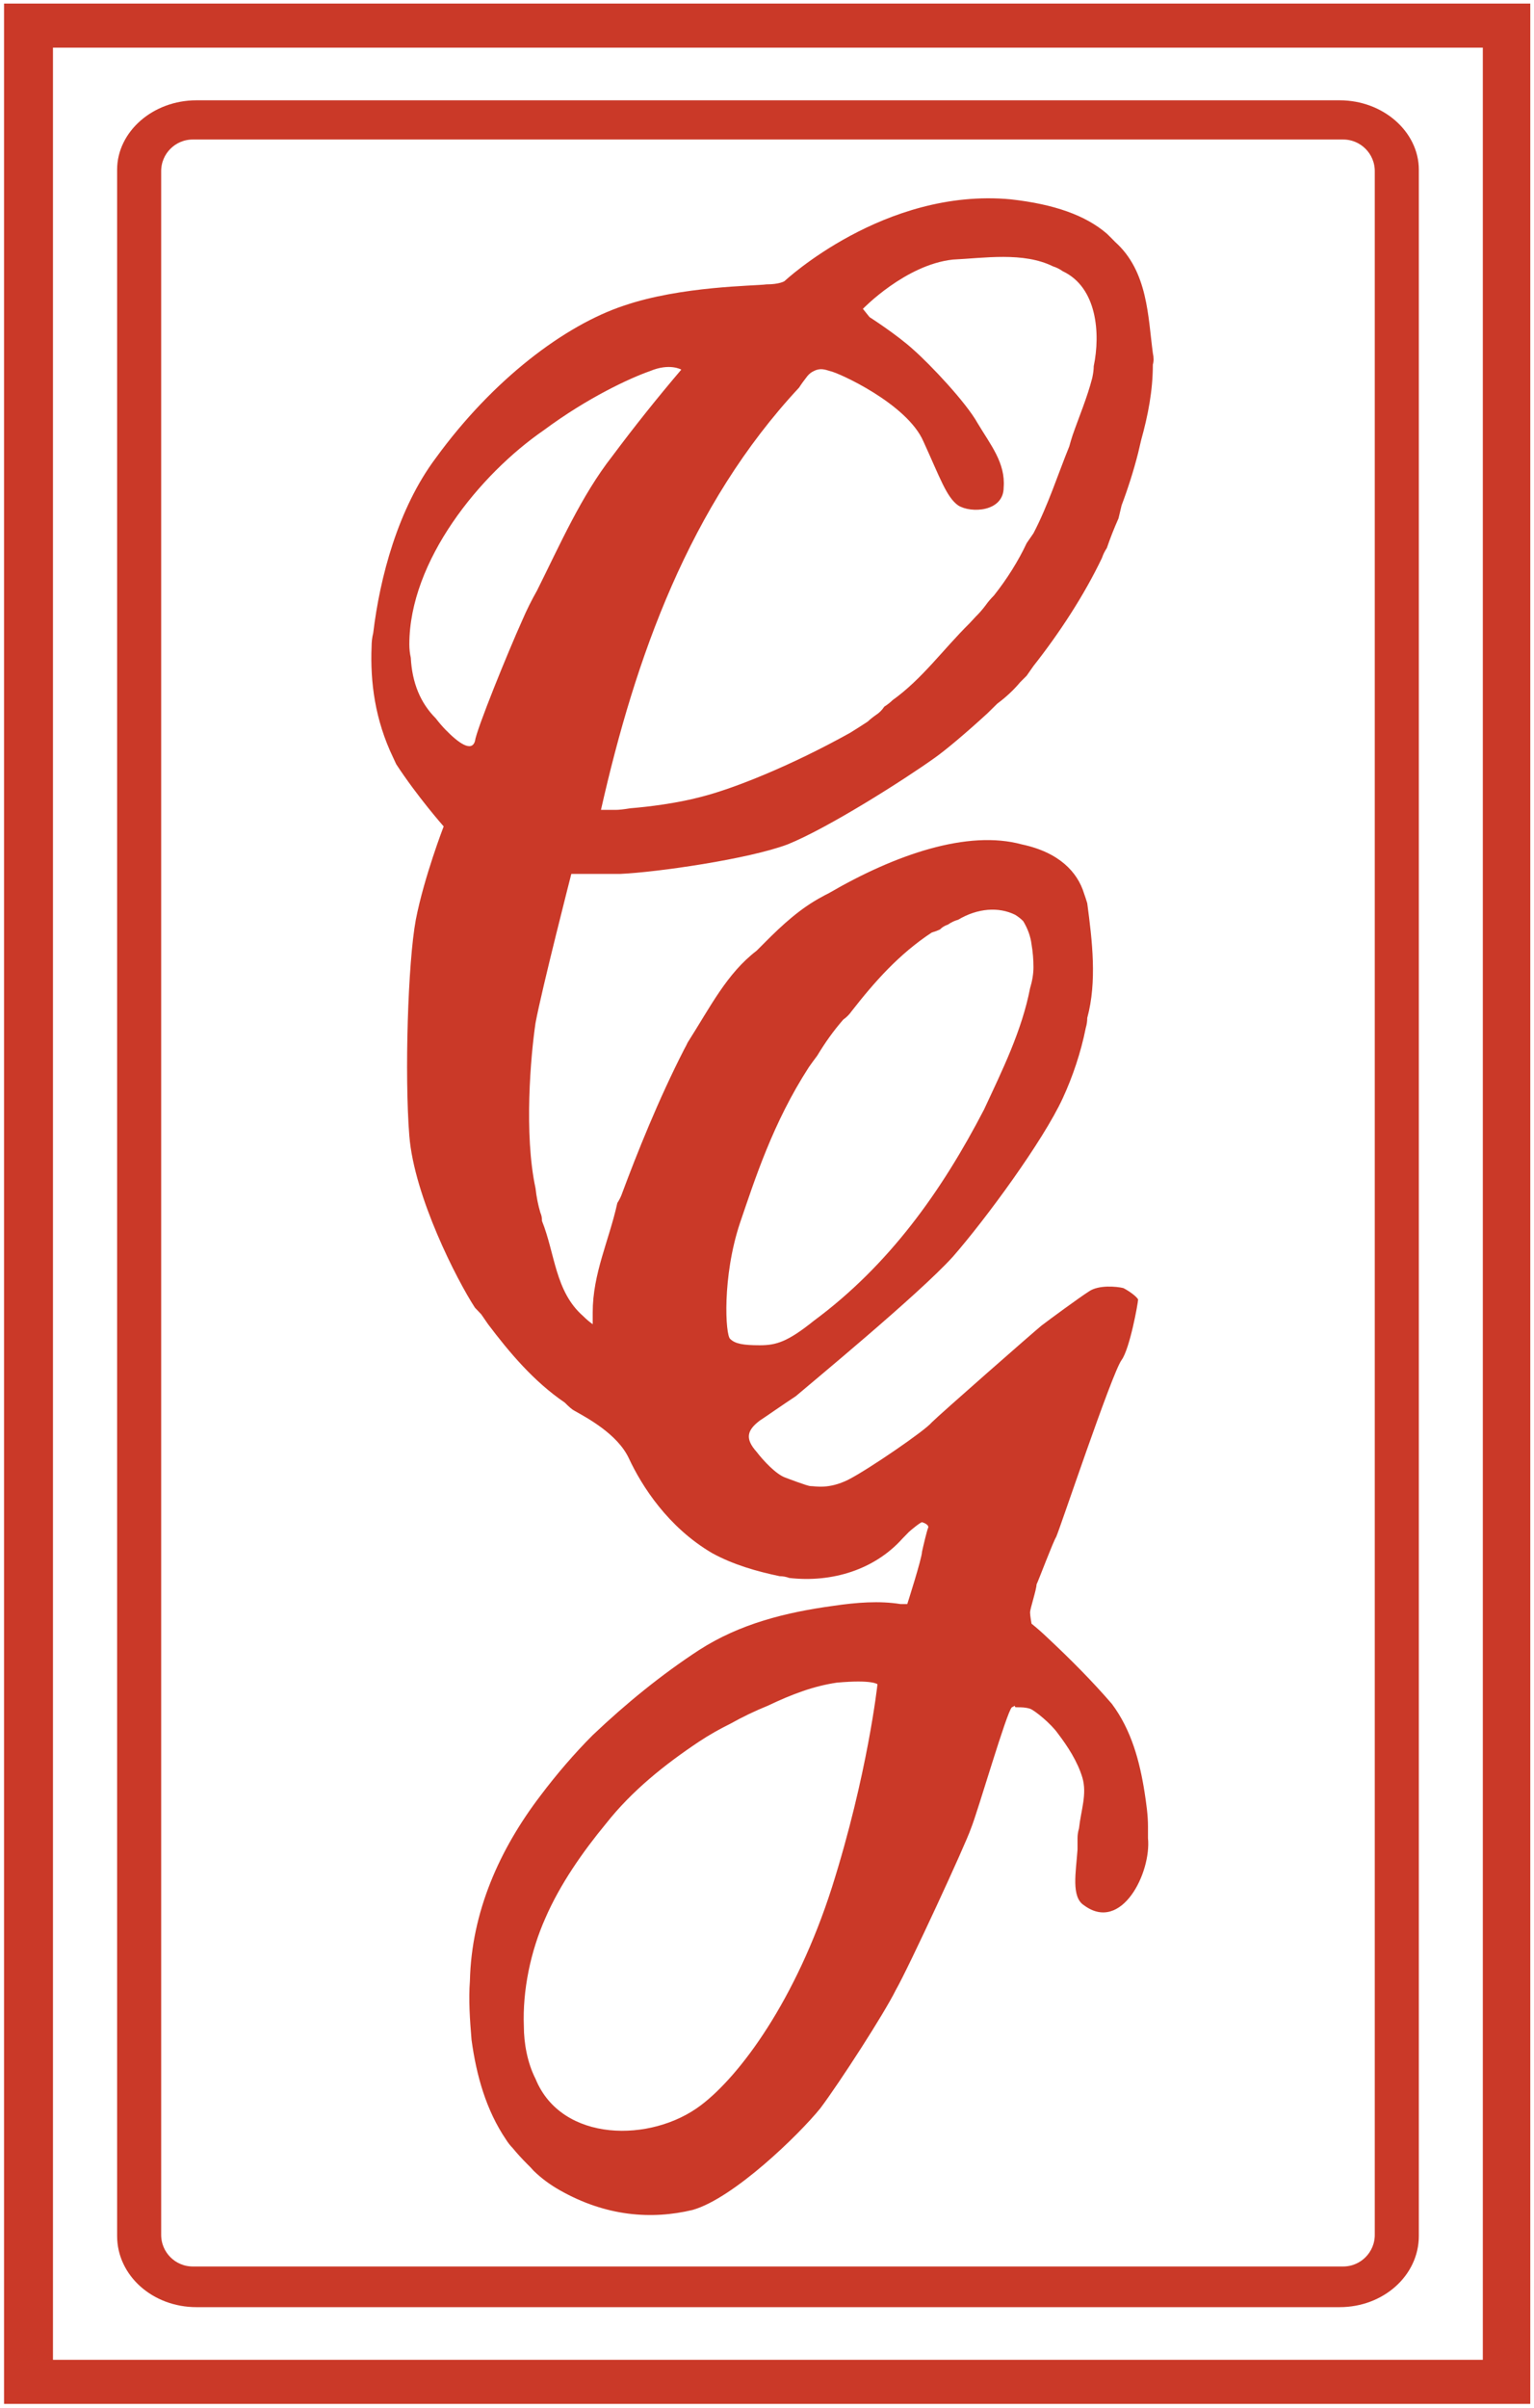
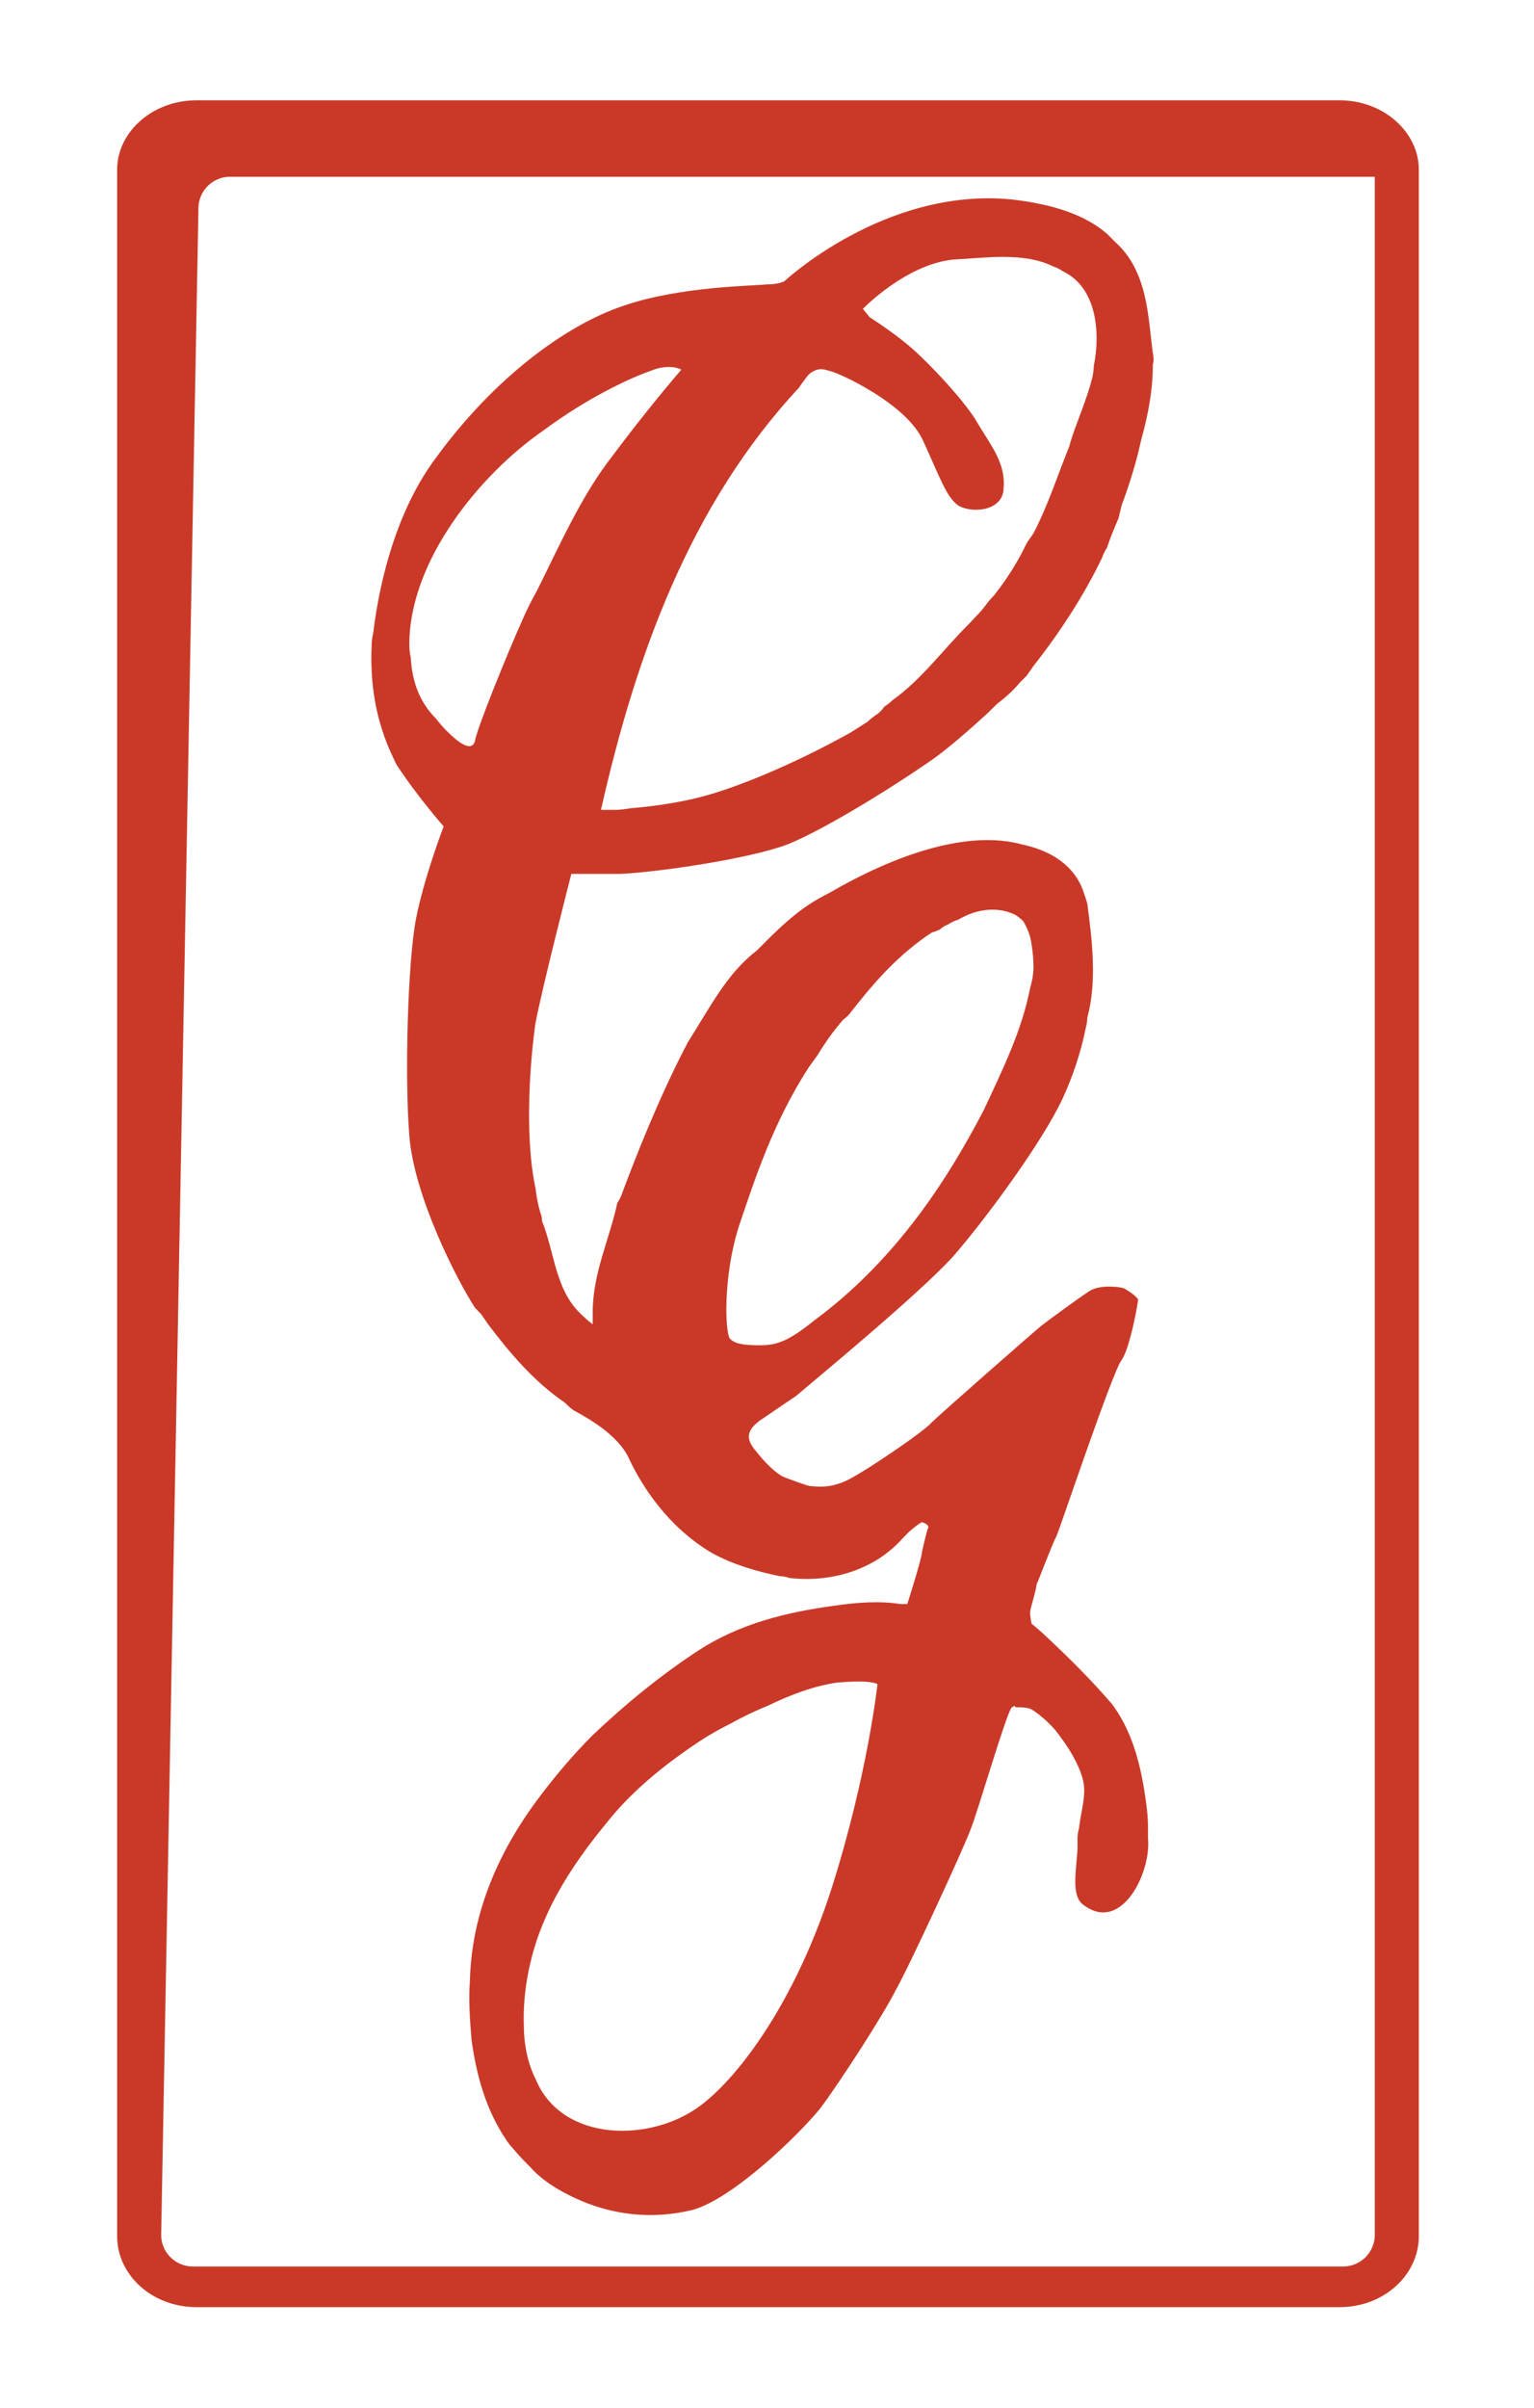
<svg xmlns="http://www.w3.org/2000/svg" version="1.2" viewBox="0 0 947 1486" width="947" height="1486">
  <title>CGC</title>
  <defs>
    <clipPath clipPathUnits="userSpaceOnUse" id="cp1">
      <path d="m-8939.07-1040.14h12040.7v17016.49h-12040.7z" />
    </clipPath>
  </defs>
  <style>
		.s0 { fill: #ca3928;stroke: #ca3928;stroke-miterlimit:10;stroke-width: 7 } 
		.s1 { fill: #ca3928 } 
	</style>
  <g id="Clip-Path: Clip-Path: Page 1" clip-path="url(#cp1)">
    <g id="Clip-Path: Page 1">
      <g id="Page 1">
-         <path id="Path 8" fill-rule="evenodd" class="s0" d="m6 5.7h935.2v1474.3h-935.2zm23.2 1454.1h889.7v-1433.9h-889.7z" />
-         <path id="Path 9" fill-rule="evenodd" class="s0" d="m827 1420.3h-705.7c-25.3 0-45.5-18.1-45.5-40.4v-1275.2c0-21.2 20.2-39.3 45.5-39.3h705.7c25.2 0 45.4 18.1 45.4 39.3v1275.2c0 22.3-20.2 40.4-45.4 40.4zm-731-41.1c0 12.7 10.3 23 23 23h710.2c12.7 0 23-10.3 23-23v-1273.6c0-12.7-10.3-23-23-23h-710.2c-12.7 0-23 10.3-23 23z" />
+         <path id="Path 9" fill-rule="evenodd" class="s0" d="m827 1420.3h-705.7c-25.3 0-45.5-18.1-45.5-40.4v-1275.2c0-21.2 20.2-39.3 45.5-39.3h705.7c25.2 0 45.4 18.1 45.4 39.3v1275.2c0 22.3-20.2 40.4-45.4 40.4zm-731-41.1c0 12.7 10.3 23 23 23h710.2c12.7 0 23-10.3 23-23v-1273.6h-710.2c-12.7 0-23 10.3-23 23z" />
        <path id="Path 10" fill-rule="evenodd" class="s1" d="m647 1011c14.2 13.3 27.3 26.5 39.4 40.5 12.1 16.2 17.2 35.5 20.2 54.6 1.1 7.2 2.1 14.2 2.1 21.1q0 4.2 0 7.2c2.1 21.2-16.3 58.6-39.5 41.4-8-5.1-5-20.2-4-34.4q0-3 0-7 0-3 0.9-6c1.2-11.2 5.1-21.2 2.1-31.4-3-10-9.1-19.3-15.1-27.2-4.2-6-14.2-14.2-17.2-15.3-3-0.9-5.1-0.9-8.1-0.9-3.1 0 0.9-2.1-3.1 0-3 2-21.1 64.6-25.3 74.8-3 9.1-38.4 85.8-46.5 99.9-7 14.2-34.4 56.7-46.5 72.8-13.1 16.2-53.5 55.5-78.8 62.7-25.4 6.1-53.5 4-81.9-12.1q-9.1-5.1-16.3-12.1-1.8-2.1-3.9-4.1-5.1-5.1-9.1-10-2.1-2.1-4-5.1c-12.3-18.2-18.3-39.5-21.3-61.6-1-12.1-1.9-24.4-1-36.5 1-42.3 18.2-80.9 43.5-114.1 10-13.3 21.2-26.3 32.3-37.4 20.3-19.3 42.6-37.5 65.8-52.6 25.2-16.2 53.5-23.2 82.8-27.2 14.2-2.1 28.4-3.2 41.4-1.1q4.2 0 4.2 0c0 0 9.1-28.4 9.1-32.3 0.9-4 3-13.1 3.9-15.1 0-2.1-3.9-3.1-3.9-3.1-1 0-7.2 5.1-8.2 6.1q-2.1 2.1-3.9 4c-17.2 19.2-43.5 27.3-69.8 24.3q-3-1.1-6-1.1c-14.2-3-28.4-7-41.6-14.2-27.3-16-43.5-41.4-51.5-58.6-7.1-15.1-26.2-25.1-33.4-29.2q-2.1-1-6.1-5.1c-19.3-13.1-34.4-31.2-47.4-48.4q-2.1-3-4.2-6.1-1.9-2-3.9-4.1c-11.2-17.2-37.5-68.6-40.5-106-3-37.4-0.9-107.1 4-133.4 5.1-26.3 17.2-57.6 17.2-57.6 0 0-16.1-18.2-29.3-38.4q-1-2.1-1.9-4.1c-11.2-23.3-14.2-46.5-13.3-68.6q0-4.2 1-8.2c4.1-34.3 15.3-76.9 38.6-108 35.3-48.6 79.7-82 116.2-94.1 35.4-12.1 80.7-12.1 87.9-13.1 8.2 0 11.2-2 11.2-2 0 0 61.6-57.7 139.5-50.5 27.2 3 46.5 10 59.5 21.2q3.1 3 5.1 5.1c20.3 18.1 20.3 46.4 23.3 68.6q0.9 4.1 0 7.1c0 16.1-3 31.4-7.2 46.5q-0.9 4-1.9 8.1-4.1 16.1-10.2 32.3-0.9 4-1.9 8-4.1 9.2-7.2 18.3-2 3-3 6.1c-11.1 23.2-26.3 46.4-42.3 66.7q-2.1 3-4.2 6-2.1 2.1-4 4-6 7.2-14.1 13.2-3.1 3-6.1 6c-13.2 12.1-25.3 22.3-32.3 27.3-18.4 13.2-65.8 43.4-91.1 53.6-24.2 9.1-80.8 17.2-103.1 18.2-21.1 0-30.4 0-30.4 0 0 0-18.1 70.6-22.1 92-3 20.2-7.2 68.6 0 102q0.9 8.1 3 15.1 1 2.1 1 5.1c8.1 20.2 8.1 43.5 25.3 58.6q3 3 6 5.1 0-4.2 0-7.2c0-24.2 10.1-44.4 15.2-67.6q2-3.1 3-6.1c9.1-24.4 22.3-57.6 38.4-89q1.1-1.9 2-3.9c14.2-22.3 24.2-42.6 42.6-56.7q3-3 4.9-4.9c11.1-11.2 22.3-21.4 35.5-28.4q1.9-1.1 4-2.1c41.4-24.1 86-39.3 119.3-30.2 23.2 4.9 34.4 17.2 38.4 30.2q1.1 3.1 2 6.1c3.1 23.2 6.1 48.5 0 70.8q0 3.1-0.9 6.1c-3 15.1-8.1 30.2-14.2 43.4-12.1 26.3-47.6 74.7-67.9 97.9-21.1 23.3-88.8 79-96.9 86-9.1 6-19.3 13.2-22.3 15.1-8 6.1-9.1 11.2-1.9 19.3 3.9 5.1 12.1 14.1 18.1 16 0 0 13.3 5.1 15.1 5.1 3.1 0 11.2 2.1 23.3-3.9 12.1-6.1 47.6-30.4 51.6-35.4 5.1-5.1 62.8-55.7 67.7-59.7 5.1-3.9 23.2-17.2 29.3-21.1 6-4.2 17.2-3.1 21.3-2.1 4 2.1 8 5.1 9.1 7 0 2.1-5.1 30.4-10.2 37.4-6 8.1-38.4 105.2-40.4 109.2-1.9 3-11 27.2-12.1 29.3 0 3-4 15.1-4 17.2 0 2.1 0.9 7 0.9 7q5.1 4.1 10.2 9zm-153.7-771.8c-67.8 72.7-101.1 166.7-122.3 260.6 3.1 0 5 0 9.1 0q3 0 9.1-1c11.1-0.9 28.3-3 43.5-7 20.2-5.1 55.5-19.2 92-39.5q4.9-3 11-7 2.1-2 5.1-4.1 3-1.9 5.1-5.1 3-1.9 5.1-4c18.2-13 31.2-31.3 47.5-47.4q2-2.1 3.9-4.2 3.1-3 6.1-7 2.1-3 5.1-6c8.1-10.2 15.1-21.4 20.2-32.3q2.1-3 4.2-6.1c9-17.2 15.1-36.4 22.1-53.6q1.1-4 2.1-7c3.9-11.2 9-23.2 12.1-35.3q0.9-4.2 0.9-7.2c4.2-20.2 2.1-48.6-19.1-58.6q-3-2.1-6-3c-18.4-9.1-42.6-5.1-61.9-4.2-29.3 3.2-55.5 30.4-55.5 30.4l4.1 5.1c0 0 17.2 11 27.3 20.3 10.2 9 32.3 32.3 39.5 45.3 7.9 13.2 17.2 24.4 16 39.5 0 15.1-20.2 16.1-28.1 11.1-7.2-5.1-11.2-17.1-21.4-39.4-10-23.3-52.6-42.6-57.7-43.5-3-0.9-6-2.1-10 0q-2.1 0.9-3.9 3-3.3 4.2-5.2 7.2zm-170.8 143.4q3.9-9.1 9-18.1c14.2-28.4 27.4-58.6 46.5-83q20.3-27.2 42.6-53.4c0 0-7.2-4.2-19.3 0.9-12.1 4.2-38.4 16.3-65.6 36.5-39.5 27.2-83 80.6-83 132.2q0 4.2 0.9 8.2 1.2 23.2 15.4 37.4 3 3.9 6 7c7.9 8.1 16.1 14.1 18.2 7.1 0.9-7.1 20.2-54.6 29.3-74.8zm128.3 443.7c3 3 8.1 3.9 18.2 3.9 10.2 0 17.2-2.1 33.4-15.1 46.5-34.4 78.9-79.9 105.1-130.4 11.2-24.1 23.3-48.5 28.4-74.8q2.1-7 2.1-13 0-7.2-1.2-14.2-0.9-7.2-5.1-14.2-1.9-2-4.9-3.9c-10.2-5.1-23.2-4.2-35.3 3q-3.3 0.9-6.3 3-3 1-4.9 3-2.1 1-5.1 1.9c-20.2 13.3-35.3 30.4-49.5 48.6q-2.1 3-5.1 5.1c-6.1 7-11.2 14.2-16.1 22.3q-3 4-5.1 7c-22.3 34.4-33.5 69.7-42.5 96-11.2 33.4-9.1 69.7-6.1 71.8zm90.9 213.1c0 0-3-3-25.1-1-14.2 2.1-27.4 7-42.5 14.2q-12.1 4.9-23.3 11.2-10 4.9-19.1 10.9c-21.3 14.2-41.6 30.4-57.6 50.7-14.2 17.2-28.4 37.4-37.5 58.5-9 20.2-14.1 44.4-13.2 66.7 0 10 2.1 22.3 7.2 32.3 16.1 39.5 71.6 39.5 102.1 16.3 24.2-18.3 58.6-64.8 80.9-134.5 22.1-69.8 28.1-125.3 28.1-125.3z" />
      </g>
    </g>
  </g>
</svg>